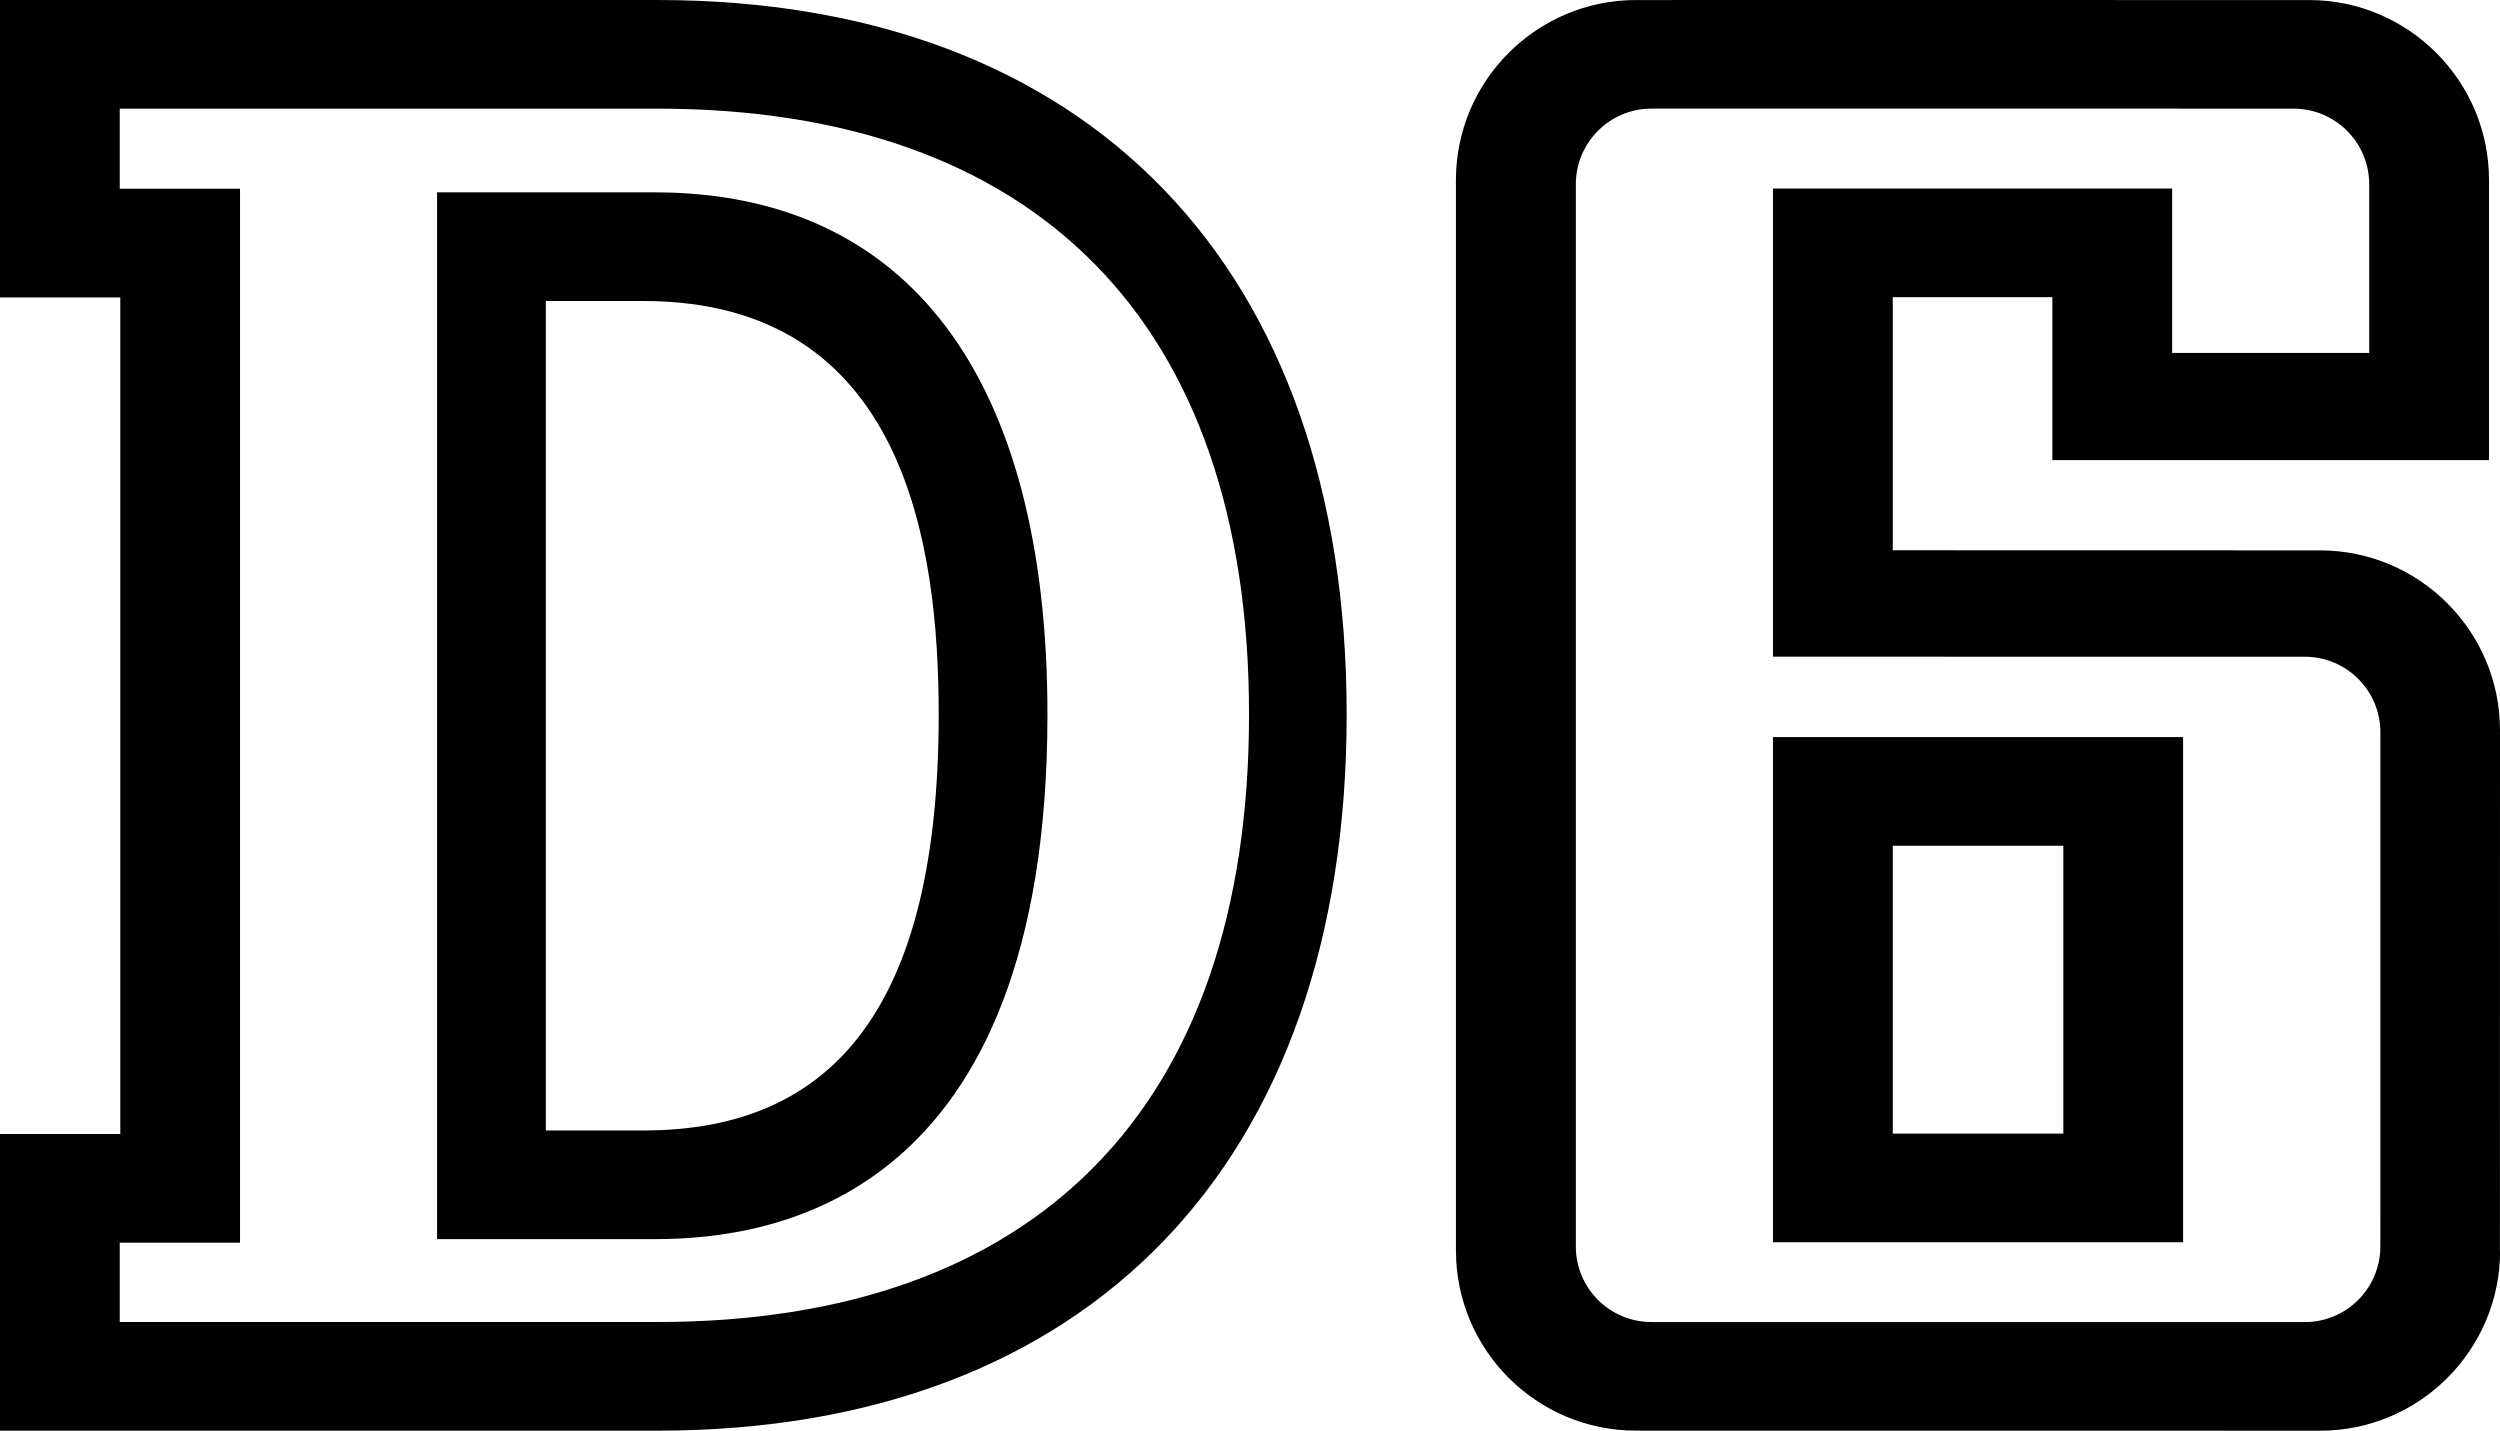
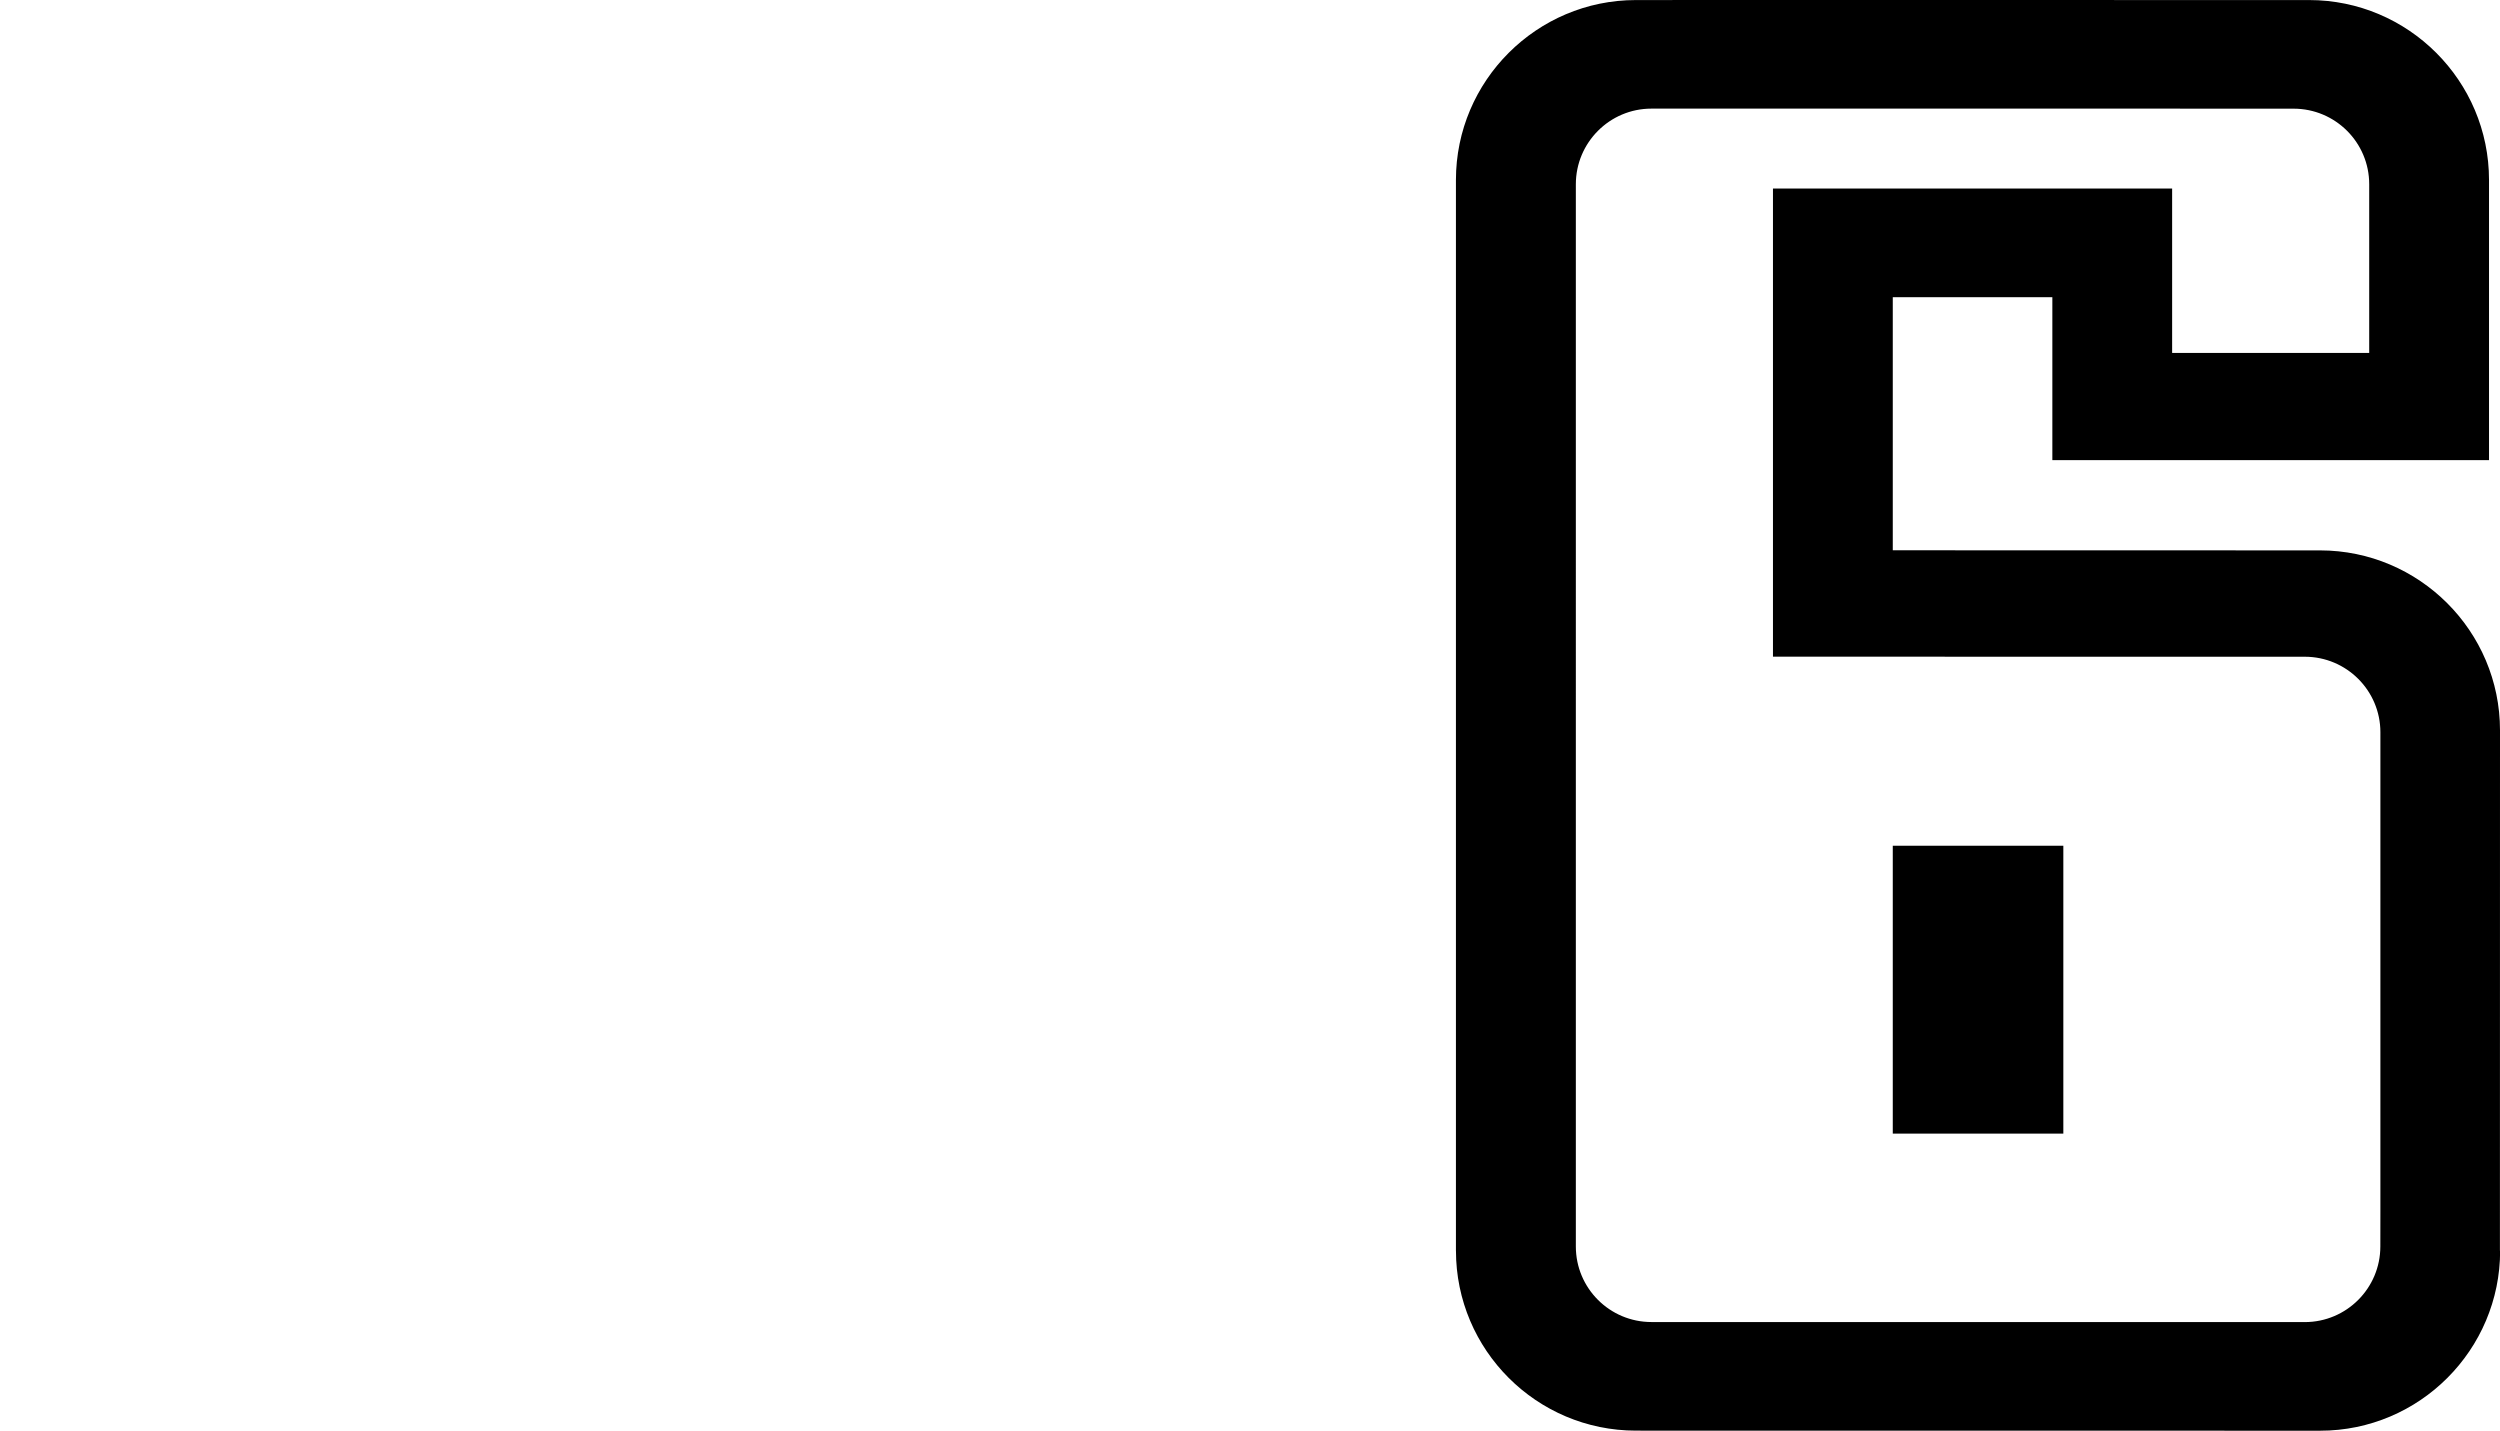
<svg xmlns="http://www.w3.org/2000/svg" version="1.1" id="Layer_1" x="0px" y="0px" viewBox="0 0 96.945 55.48" style="enable-background:new 0 0 96.945 55.48;" xml:space="preserve">
  <style type="text/css">
	.st0{display:none;}
</style>
-   <path d="M25.481,51.265H4.643v-3.078h4.665V7.319H4.643V4.213h20.838c14.643,0,22.954,8.235,22.954,23.495  C48.435,43.006,40.124,51.265,25.481,51.265 M25.481,0H0v11.536h4.665v32.438H0v11.505h25.481  c16.742,0,26.74-10.381,26.74-27.771C52.221,10.357,42.223,0,25.481,0" />
-   <path d="M24.959,43.837h-3.793v-32.164h3.793c10.111,0,11.442,9.422,11.442,16.036  C36.401,39,32.344,43.837,24.959,43.837 M25.39,7.459h-8.442v40.592h8.442  c4.606,0,15.228-1.514,15.228-20.342C40.618,14.51,35.125,7.459,25.39,7.459" />
  <path d="M92.307,46.978l-0.002,1.357c0,1.619-1.313,2.933-2.93,2.933l-25.335-0.002  c-1.619,0-2.932-1.312-2.932-2.93v-1.175V7.146c0-1.617,1.311-2.934,2.931-2.934h19.097l5.804,0.002  c1.62,0,2.933,1.312,2.933,2.93v6.542h-7.642V7.312H68.752v18.153l20.622,0.002  c1.619,0,2.933,1.312,2.933,2.93V46.978z M96.942,48.499l0.003-20.178  c0-3.847-3.133-6.978-6.981-6.978l-16.566-0.004v-9.815h6.188v6.319h16.933V6.98  c0-3.847-3.132-6.978-6.98-6.978L67.552,0l-4.114,0.002c-3.847,0-6.98,3.131-6.98,6.978V48.5h0.001  c0,3.849,3.129,6.977,6.979,6.977l26.533,0.003c3.849,0,6.979-3.132,6.979-6.981H96.942z" />
-   <path d="M73.398,32.796h6.614v11.163h-6.614V32.796z M68.752,48.171H84.656V28.583H68.752V48.171z" />
+   <path d="M73.398,32.796h6.614v11.163h-6.614V32.796z M68.752,48.171H84.656H68.752V48.171z" />
  <polygon class="st0" points="103.579,0.744 103.579,1.288 102.037,1.288 102.037,5.325 101.409,5.325   101.409,1.288 99.867,1.288 99.867,0.744 " />
  <path class="st0" d="M104.132,0.744h0.891l1.315,3.874l1.308-3.874h0.885v4.581h-0.595v-2.703  c0-0.093,0.002-0.248,0.007-0.465c0.004-0.217,0.006-0.449,0.006-0.696l-1.309,3.864h-0.614  l-1.32-3.864v0.141c0,0.112,0.004,0.283,0.011,0.513c0.007,0.229,0.011,0.399,0.011,0.507v2.703h-0.596  V0.744z" />
  <g>
</g>
  <g>
</g>
  <g>
</g>
  <g>
</g>
  <g>
</g>
  <g>
</g>
</svg>